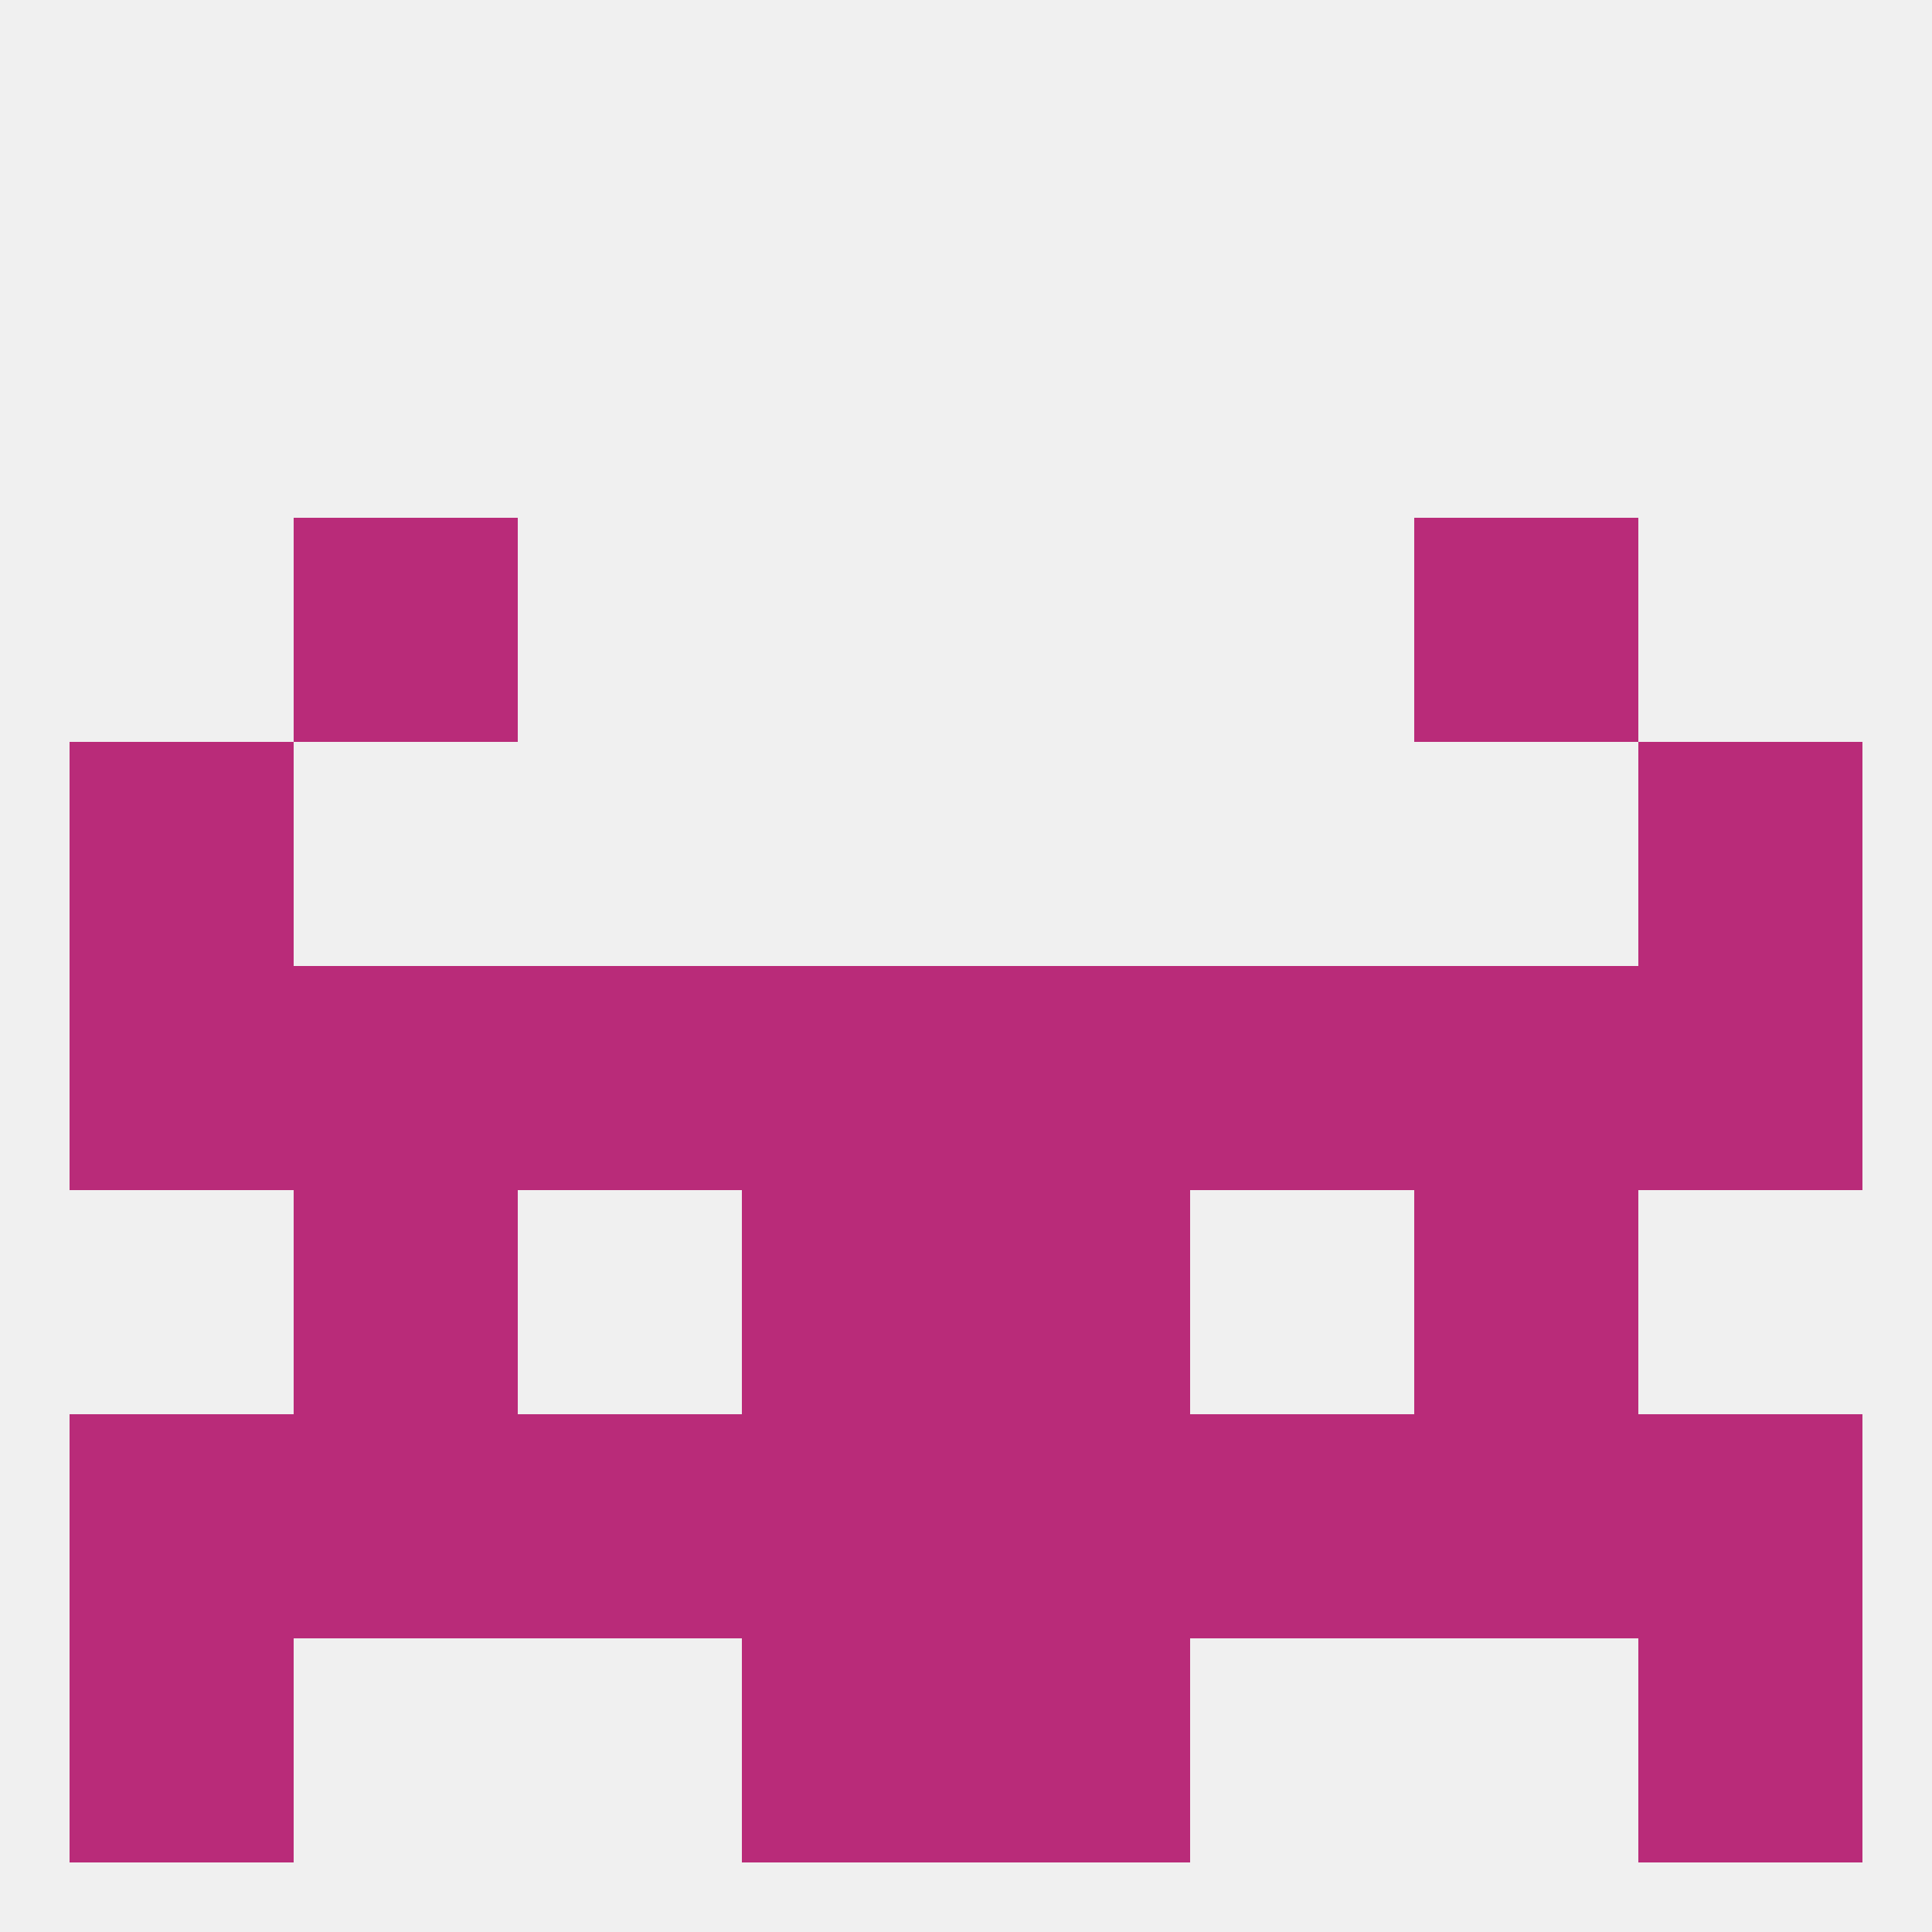
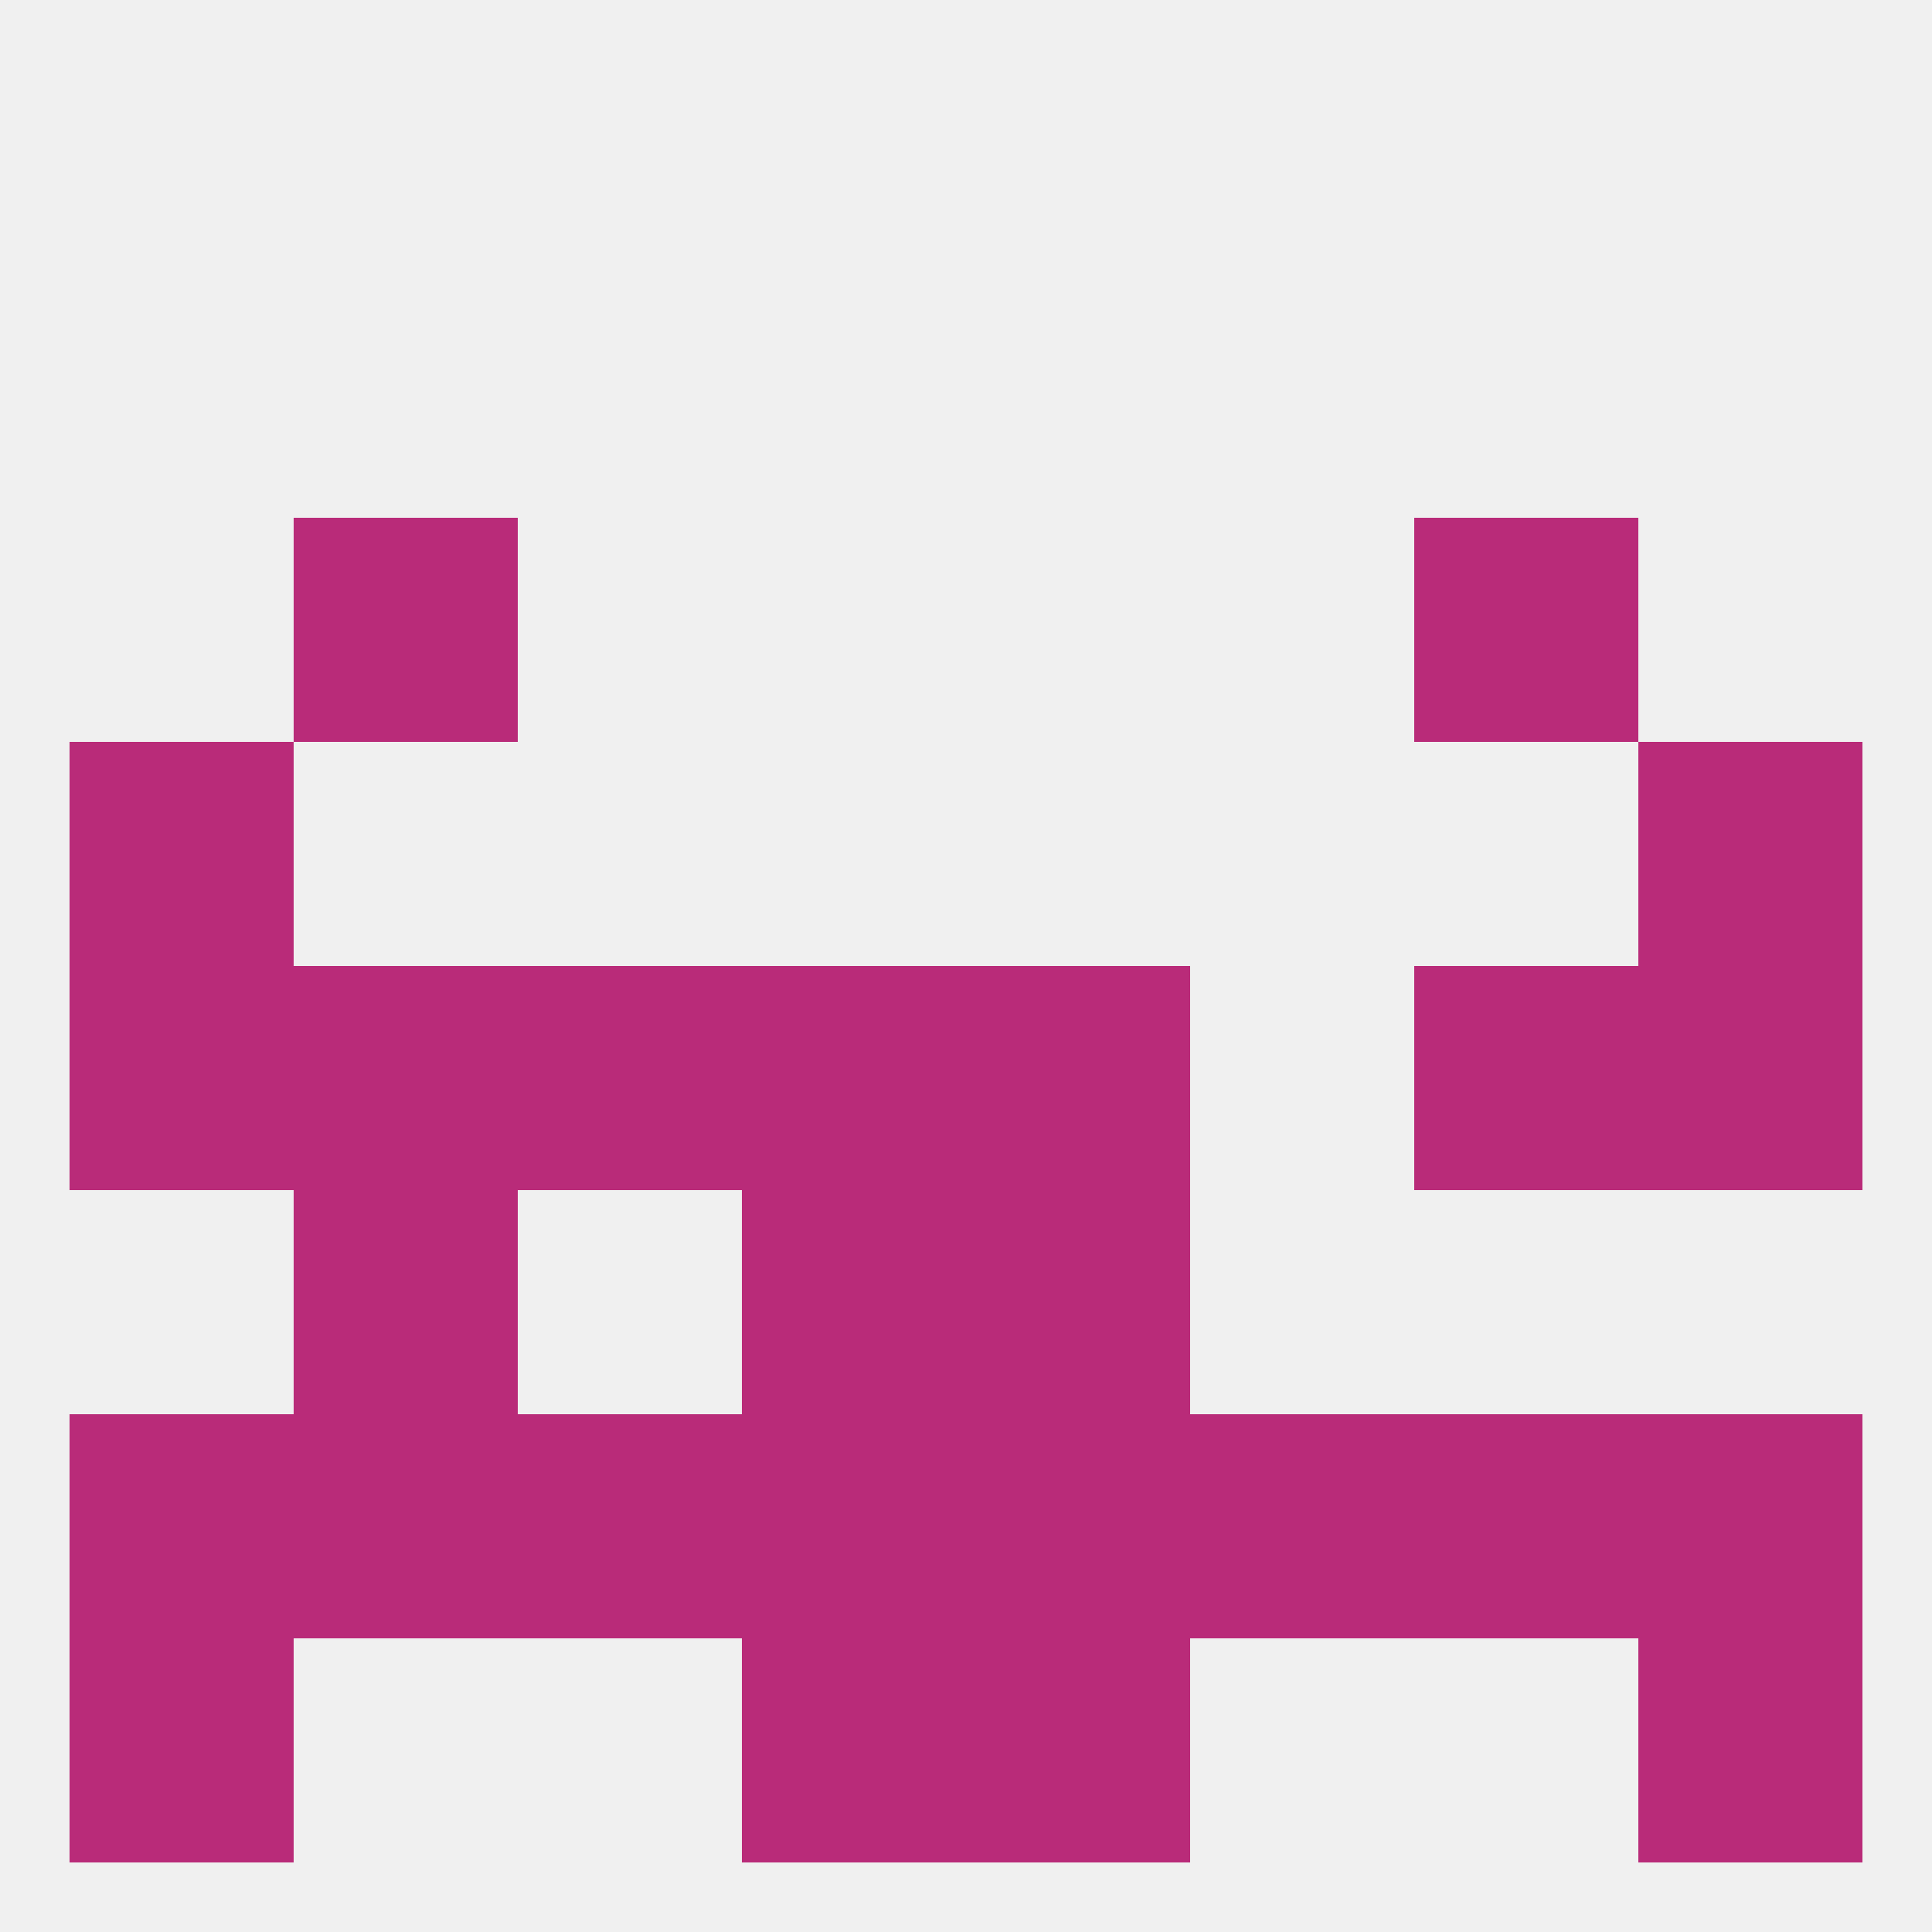
<svg xmlns="http://www.w3.org/2000/svg" version="1.1" baseprofile="full" width="250" height="250" viewBox="0 0 250 250">
  <rect width="100%" height="100%" fill="rgba(240,240,240,255)" />
  <rect x="9" y="125" width="29" height="29" fill="rgba(185,43,121,255)" />
  <rect x="183" y="125" width="29" height="29" fill="rgba(185,43,121,255)" />
  <rect x="96" y="125" width="29" height="29" fill="rgba(185,43,121,255)" />
  <rect x="212" y="125" width="29" height="29" fill="rgba(185,43,121,255)" />
  <rect x="38" y="125" width="29" height="29" fill="rgba(185,43,121,255)" />
  <rect x="125" y="125" width="29" height="29" fill="rgba(185,43,121,255)" />
  <rect x="67" y="125" width="29" height="29" fill="rgba(185,43,121,255)" />
-   <rect x="154" y="125" width="29" height="29" fill="rgba(185,43,121,255)" />
  <rect x="38" y="67" width="29" height="29" fill="rgba(185,43,121,255)" />
  <rect x="183" y="67" width="29" height="29" fill="rgba(185,43,121,255)" />
  <rect x="212" y="96" width="29" height="29" fill="rgba(185,43,121,255)" />
  <rect x="9" y="96" width="29" height="29" fill="rgba(185,43,121,255)" />
  <rect x="154" y="183" width="29" height="29" fill="rgba(185,43,121,255)" />
  <rect x="38" y="183" width="29" height="29" fill="rgba(185,43,121,255)" />
  <rect x="9" y="183" width="29" height="29" fill="rgba(185,43,121,255)" />
  <rect x="125" y="183" width="29" height="29" fill="rgba(185,43,121,255)" />
  <rect x="67" y="183" width="29" height="29" fill="rgba(185,43,121,255)" />
  <rect x="183" y="183" width="29" height="29" fill="rgba(185,43,121,255)" />
  <rect x="212" y="183" width="29" height="29" fill="rgba(185,43,121,255)" />
  <rect x="96" y="183" width="29" height="29" fill="rgba(185,43,121,255)" />
  <rect x="96" y="212" width="29" height="29" fill="rgba(185,43,121,255)" />
  <rect x="125" y="212" width="29" height="29" fill="rgba(185,43,121,255)" />
  <rect x="9" y="212" width="29" height="29" fill="rgba(185,43,121,255)" />
  <rect x="212" y="212" width="29" height="29" fill="rgba(185,43,121,255)" />
  <rect x="96" y="154" width="29" height="29" fill="rgba(185,43,121,255)" />
  <rect x="125" y="154" width="29" height="29" fill="rgba(185,43,121,255)" />
  <rect x="38" y="154" width="29" height="29" fill="rgba(185,43,121,255)" />
-   <rect x="183" y="154" width="29" height="29" fill="rgba(185,43,121,255)" />
</svg>